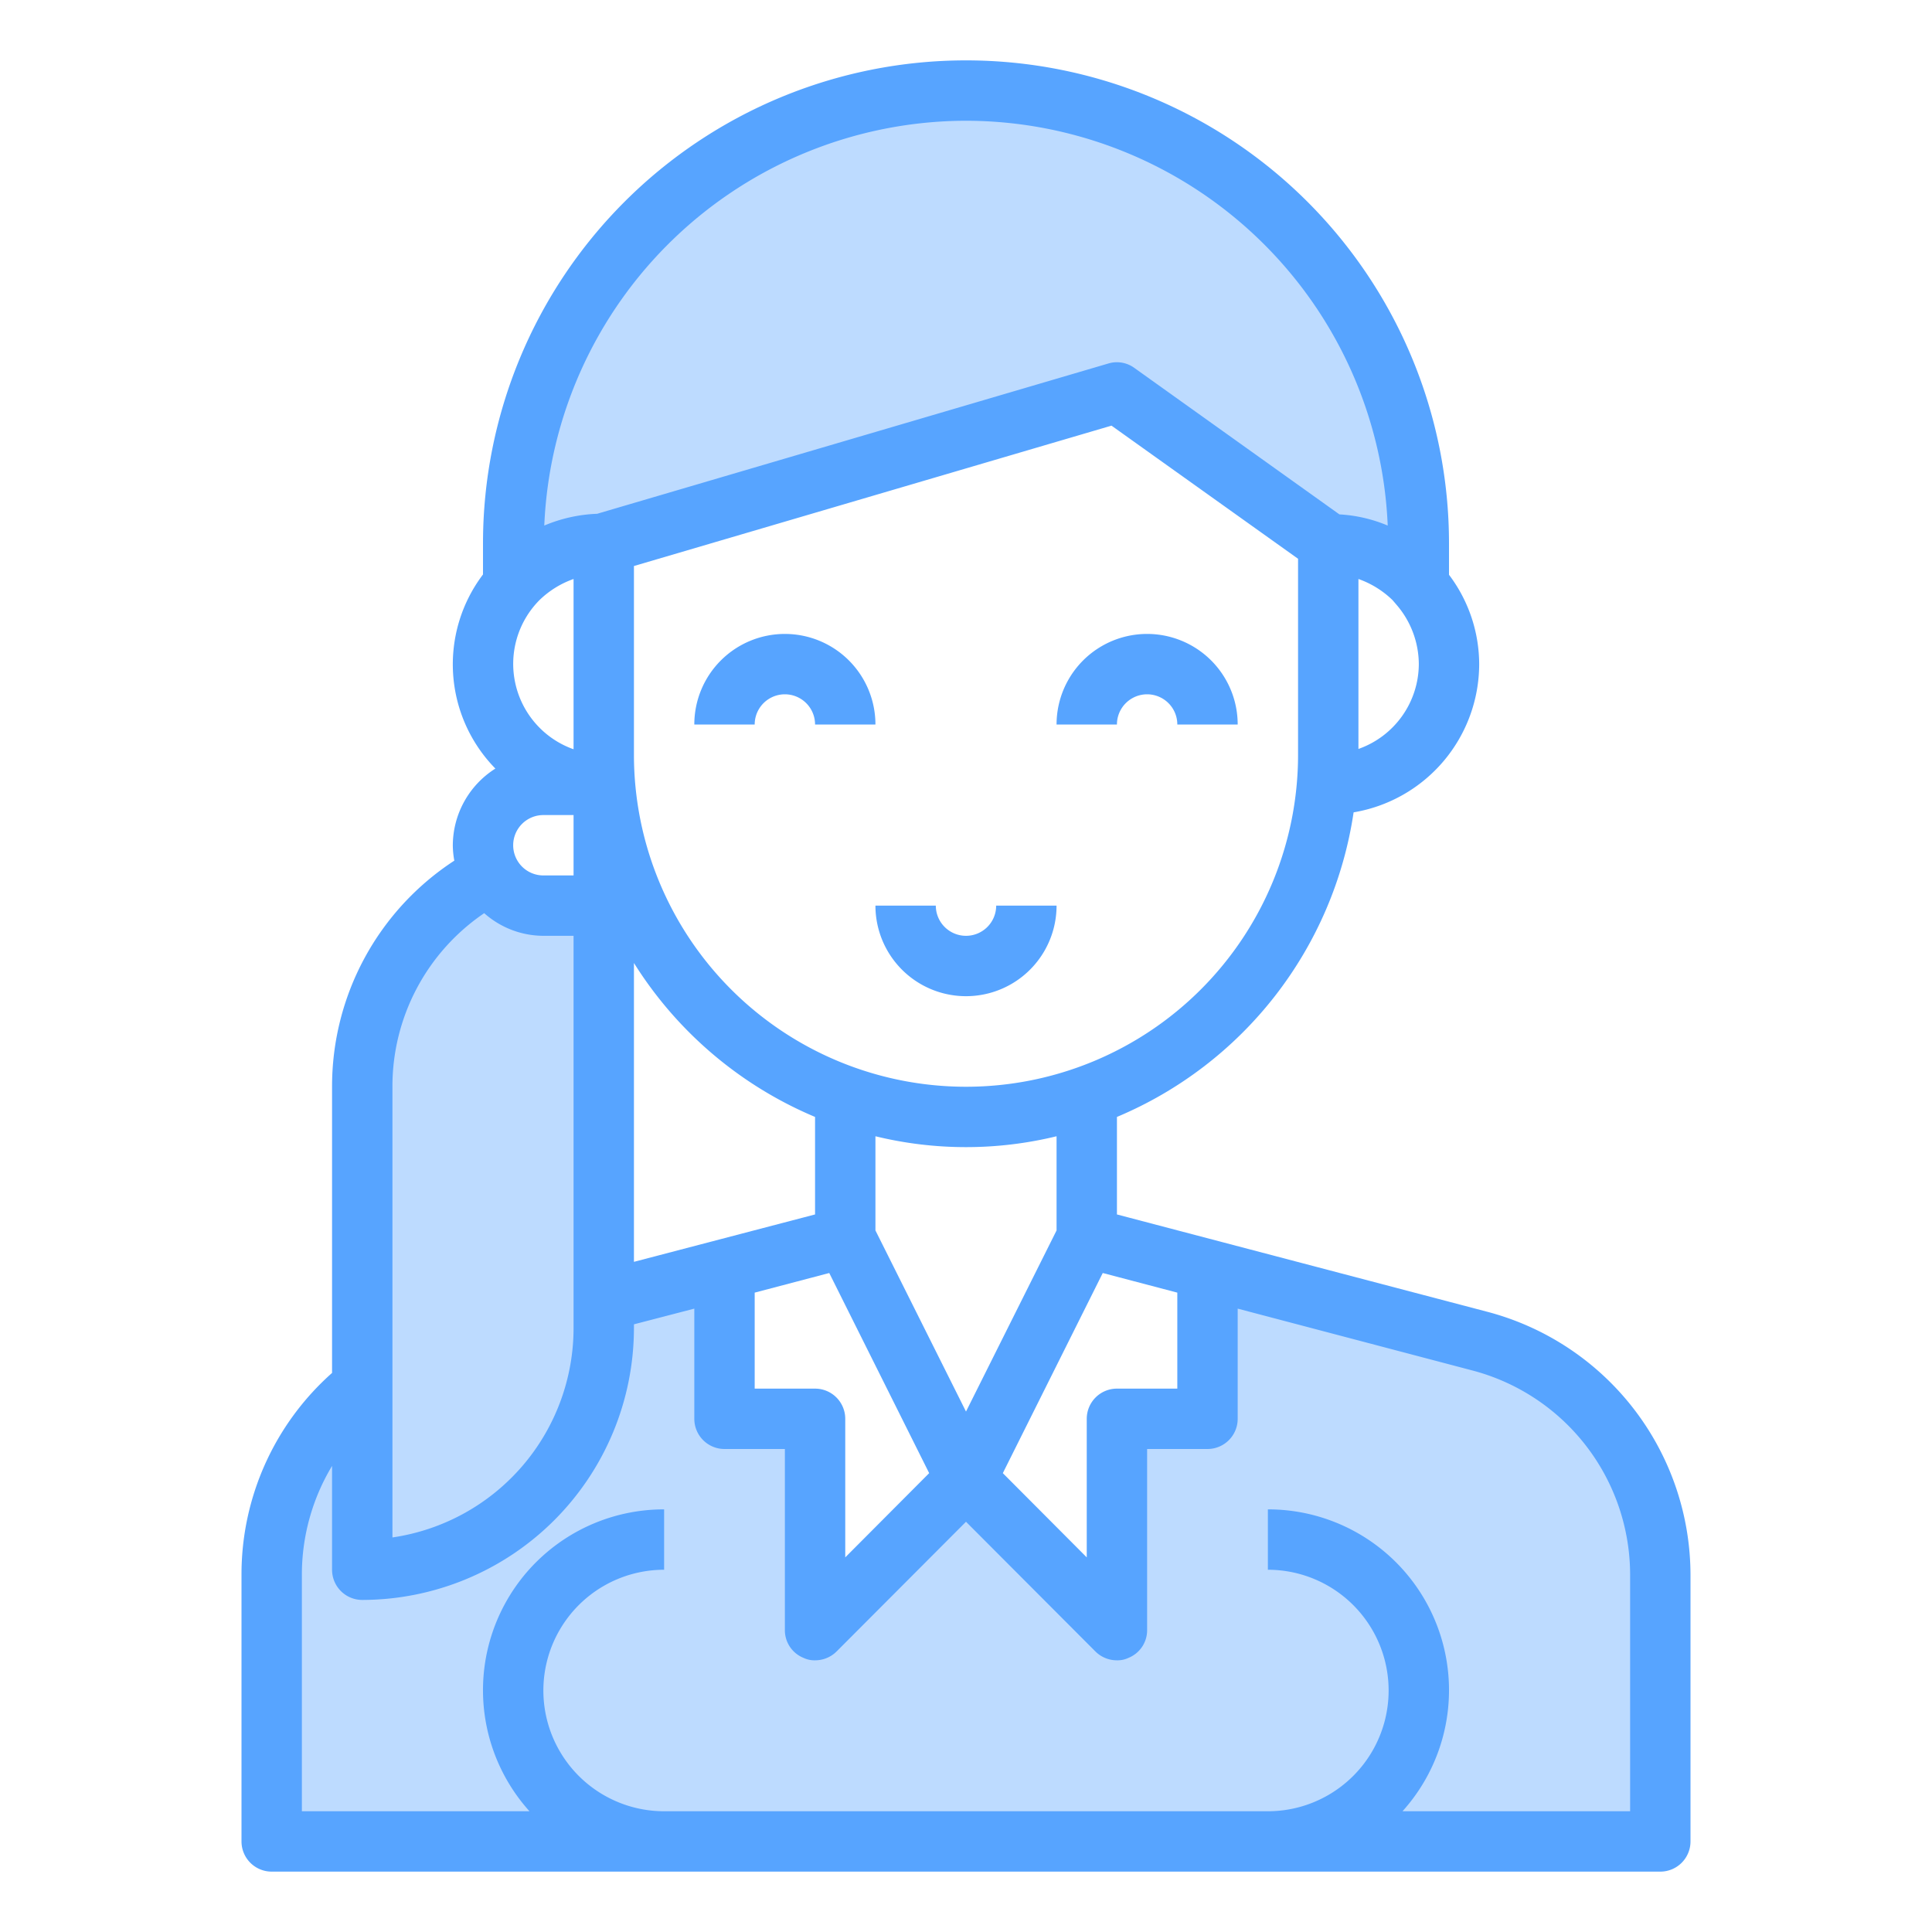
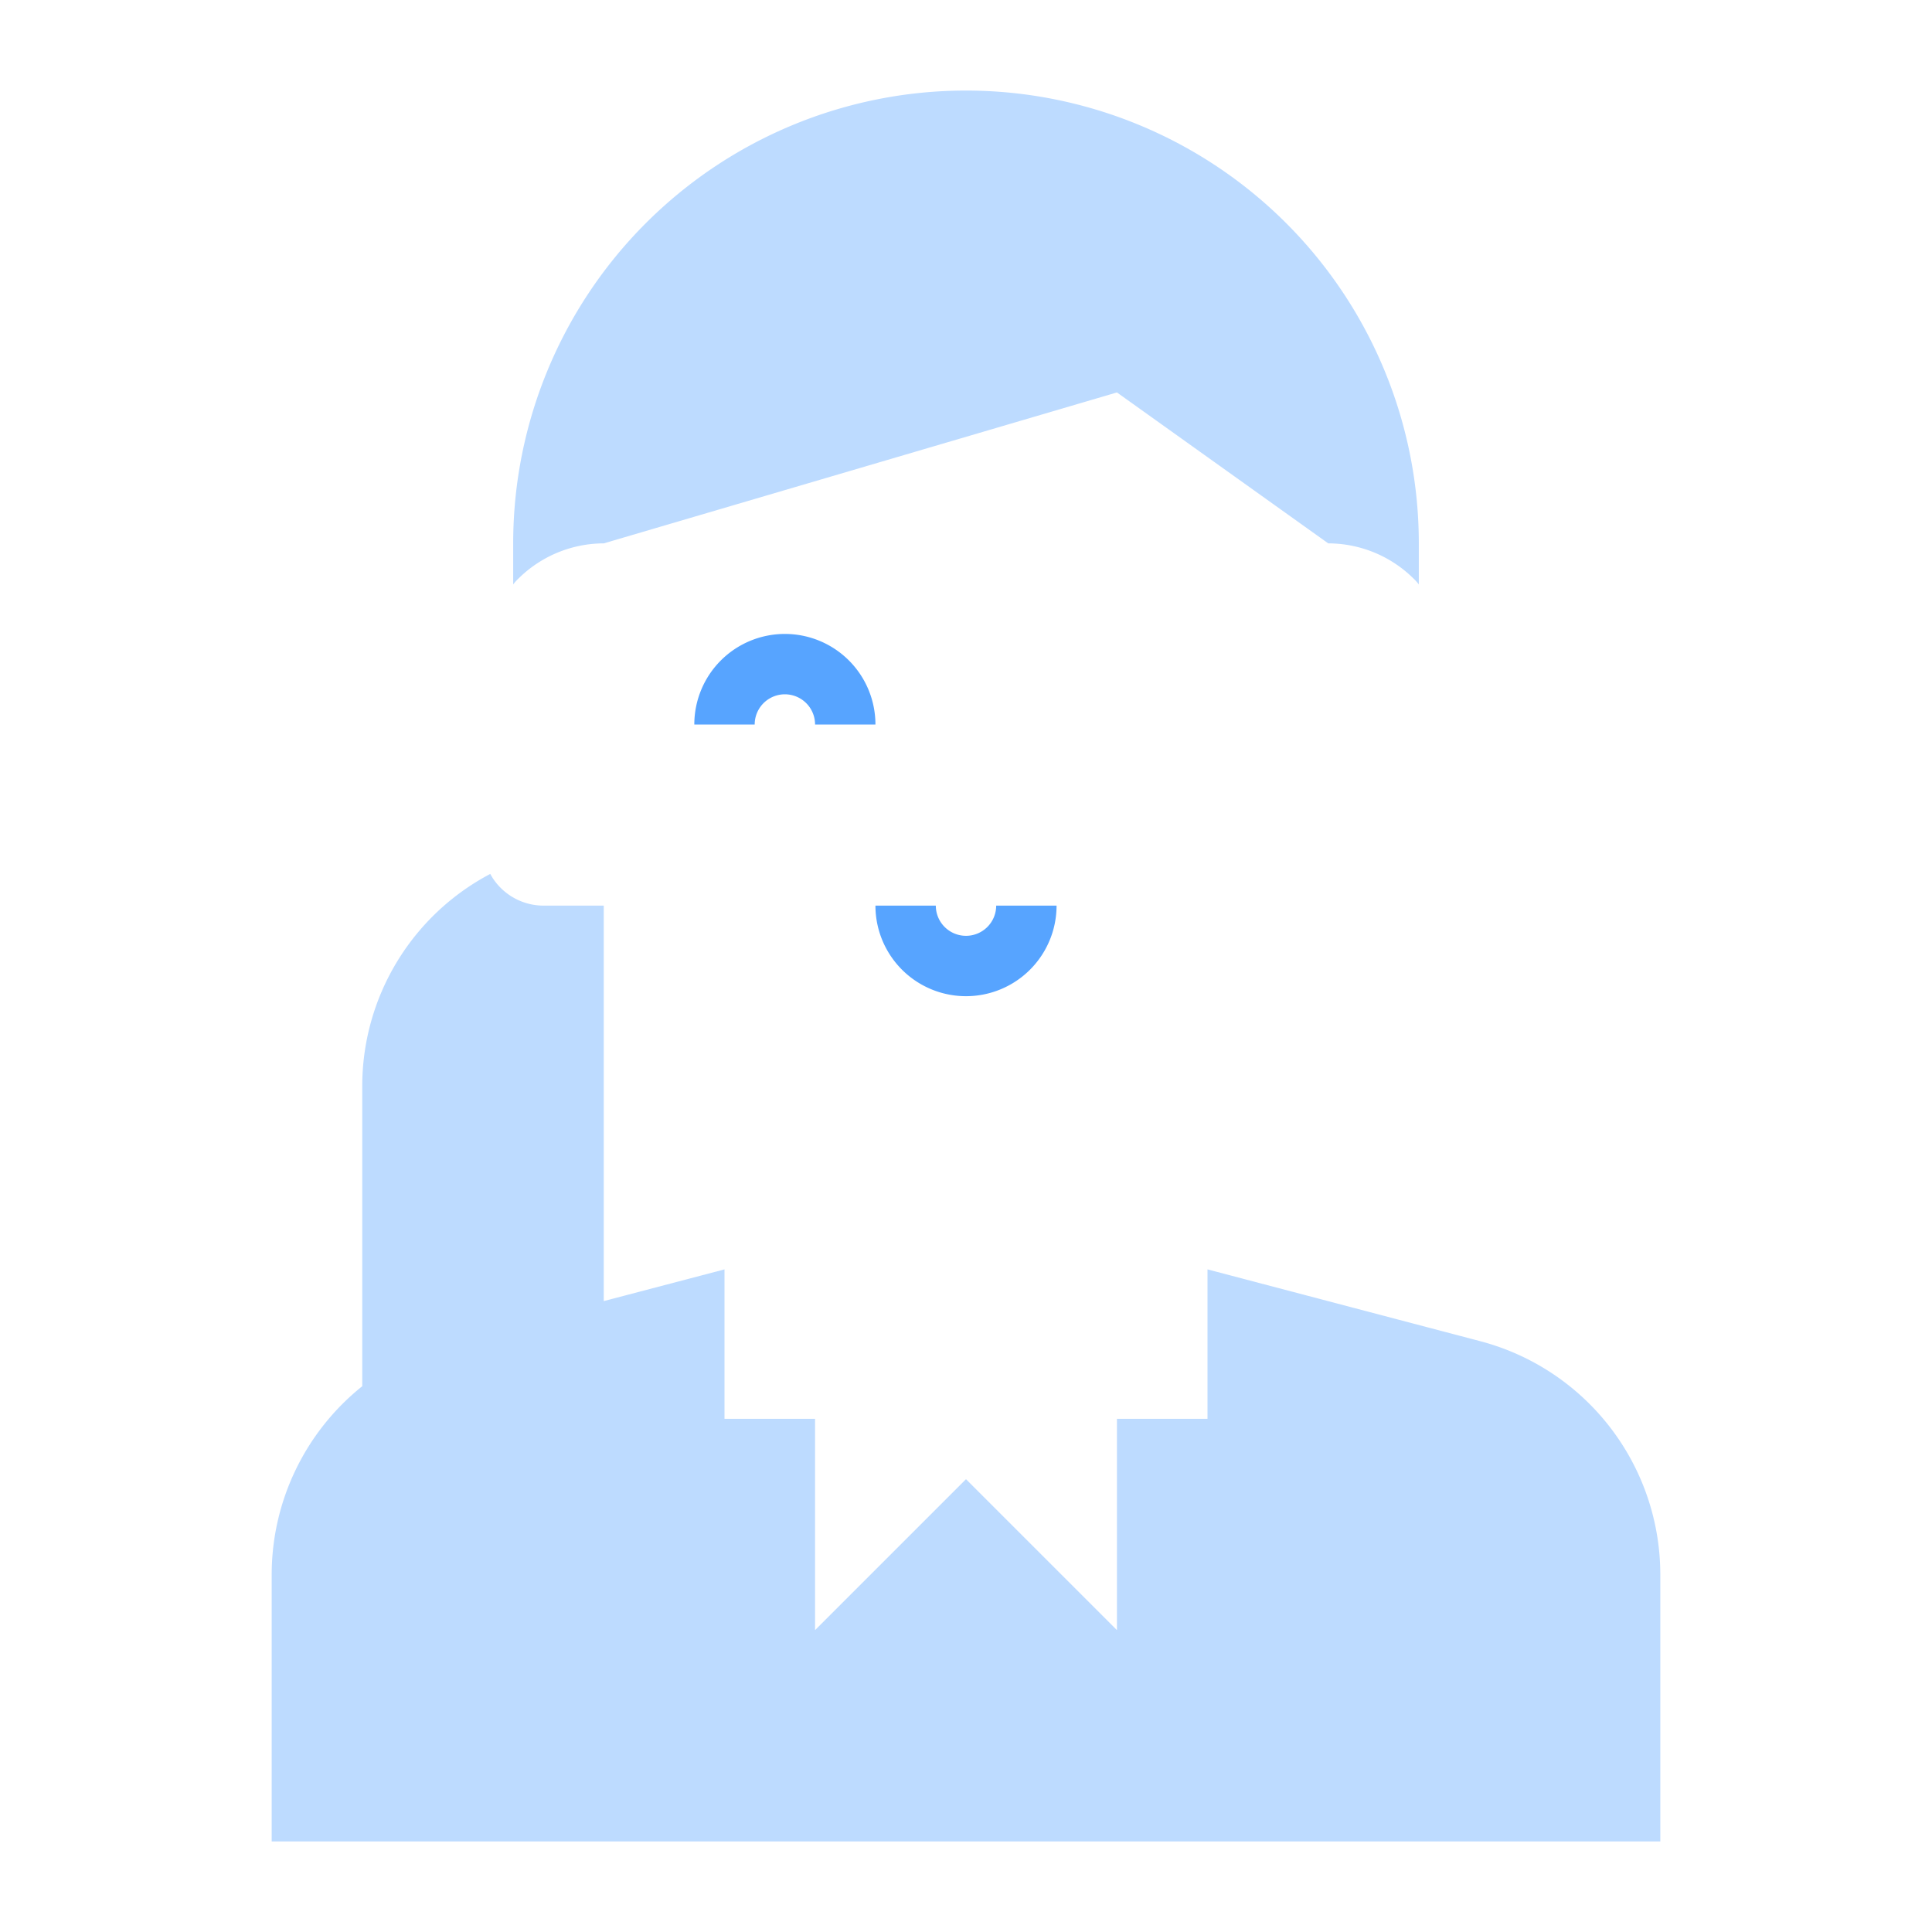
<svg xmlns="http://www.w3.org/2000/svg" height="512" viewBox="0 0 64 64" width="512">
  <g id="avatar-user-people-woman-girl">
    <path d="m55 52.17v8.83h-46v-8.83a8 8 0 0 1 3-6.25v-9.92a7.945 7.945 0 0 1 4.24-7.05 2.012 2.012 0 0 0 1.76 1.05h2v13.1l4-1.05v4.95h3v7l5-5 5 5v-7h3v-4.95l9.04 2.38a8 8 0 0 1 5.96 7.74z" fill="#bddbff" />
    <path d="m20 18 17-5 7 5a4.025 4.025 0 0 1 2.83 1.17 1.537 1.537 0 0 1 .17.19v-1.36a15 15 0 0 0 -30 0v1.36a1.537 1.537 0 0 1 .17-.19 4.025 4.025 0 0 1 2.83-1.17z" fill="#bddbff" />
    <g fill="#57a4ff">
-       <path d="m49.29 43.46-12.29-3.23v-3.23a13.017 13.017 0 0 0 7.84-10.09 4.987 4.987 0 0 0 4.16-4.91 4.932 4.932 0 0 0 -1-2.96v-1.04a16 16 0 0 0 -32 0v1.03a4.932 4.932 0 0 0 .41 6.43 3.022 3.022 0 0 0 -1.41 2.54 2.844 2.844 0 0 0 .05.51 8.922 8.922 0 0 0 -4.05 7.49v9.48a8.915 8.915 0 0 0 -3 6.69v8.83a1 1 0 0 0 1 1h46a1 1 0 0 0 1-1v-8.83a9.028 9.028 0 0 0 -6.71-8.71zm-10.29-.64v3.18h-2a1 1 0 0 0 -1 1v4.59l-2.78-2.79 3.31-6.63zm-12 3.18h-2v-3.18l2.47-.65 3.31 6.63-2.78 2.79v-4.59a1 1 0 0 0 -1-1zm-6-4.2v-9.9a13.043 13.043 0 0 0 6 5.1v3.23zm8-1.04v-3.12a12.68 12.68 0 0 0 6 0v3.12l-3 6zm14-15.76a11 11 0 0 1 -22 0v-6.25l15.82-4.65 6.18 4.41zm3.25-4.98a3.031 3.031 0 0 1 .75 1.98 2.994 2.994 0 0 1 -2 2.81v-5.63a3.1 3.1 0 0 1 1.13.7zm-14.25-16.02a14 14 0 0 1 13.97 13.41 4.794 4.794 0 0 0 -1.6-.37l-6.79-4.85a.982.982 0 0 0 -.86-.15l-16.94 4.98a4.956 4.956 0 0 0 -1.75.39 14.007 14.007 0 0 1 13.97-13.41zm-14.13 15.88a3.1 3.1 0 0 1 1.13-.7v5.64a3 3 0 0 1 -1.13-4.94zm.13 7.12h1v2h-1a1 1 0 0 1 0-2zm-5 9a6.929 6.929 0 0 1 3.04-5.75 2.963 2.963 0 0 0 1.96.75h1v13a7.013 7.013 0 0 1 -6 6.93zm41 24h-7.54a5.99 5.99 0 0 0 -4.46-10v2a4 4 0 0 1 0 8h-20a4 4 0 0 1 0-8v-2a5.99 5.99 0 0 0 -4.46 10h-7.54v-7.83a6.981 6.981 0 0 1 1-3.61v3.44a1 1 0 0 0 1 1 9.014 9.014 0 0 0 9-9v-.13l2-.52v3.65a1 1 0 0 0 1 1h2v6a.987.987 0 0 0 .62.92.838.838 0 0 0 .38.08 1.007 1.007 0 0 0 .71-.29l4.29-4.3 4.29 4.3a1.007 1.007 0 0 0 .71.29.838.838 0 0 0 .38-.08.987.987 0 0 0 .62-.92v-6h2a1 1 0 0 0 1-1v-3.65l7.78 2.05a7.006 7.006 0 0 1 5.22 6.77z" />
      <path d="m26 21a3 3 0 0 0 -3 3h2a1 1 0 0 1 2 0h2a3 3 0 0 0 -3-3z" />
-       <path d="m35 24h2a1 1 0 0 1 2 0h2a3 3 0 0 0 -6 0z" />
      <path d="m32 31a1 1 0 0 1 -1-1h-2a3 3 0 0 0 6 0h-2a1 1 0 0 1 -1 1z" />
    </g>
  </g>
</svg>